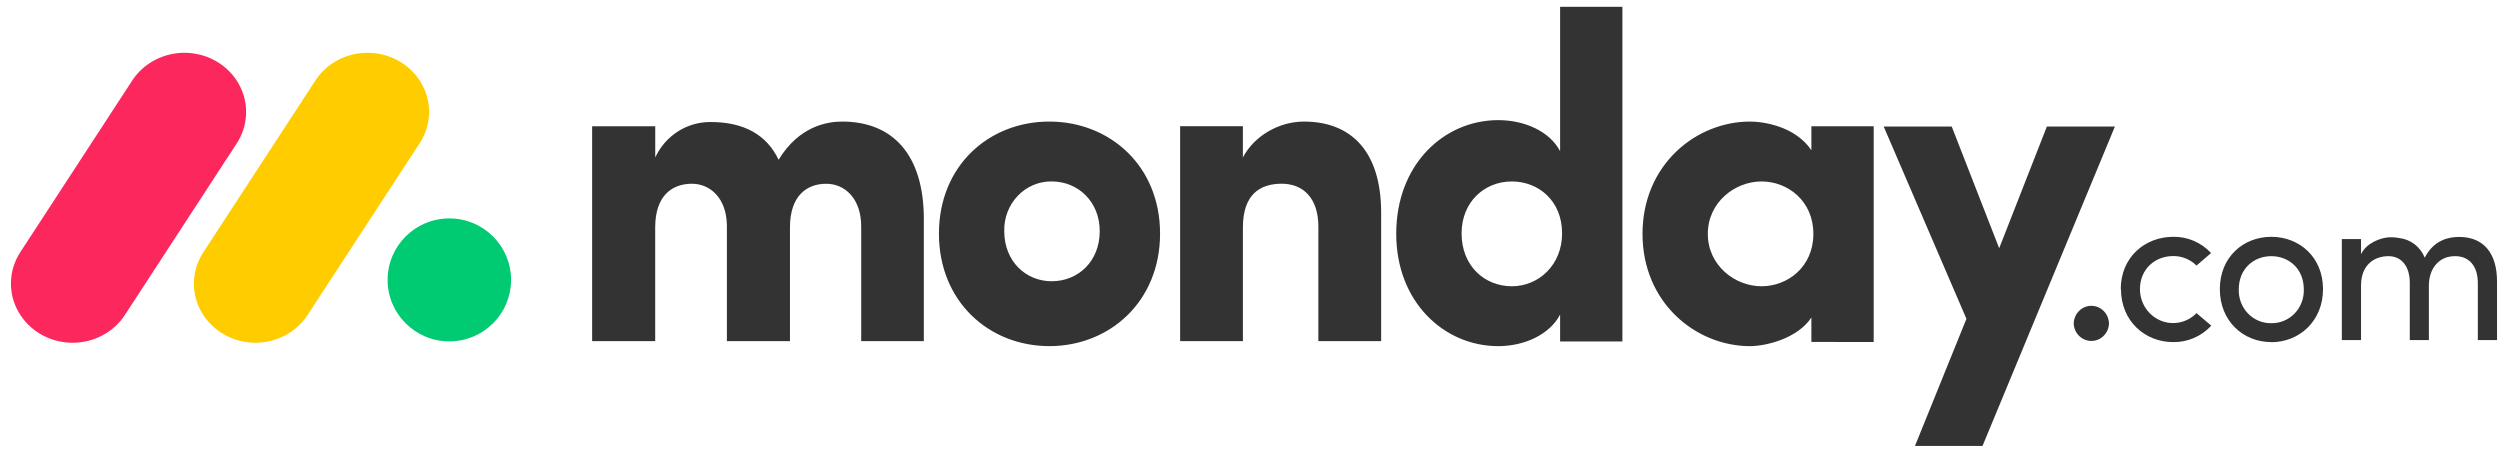
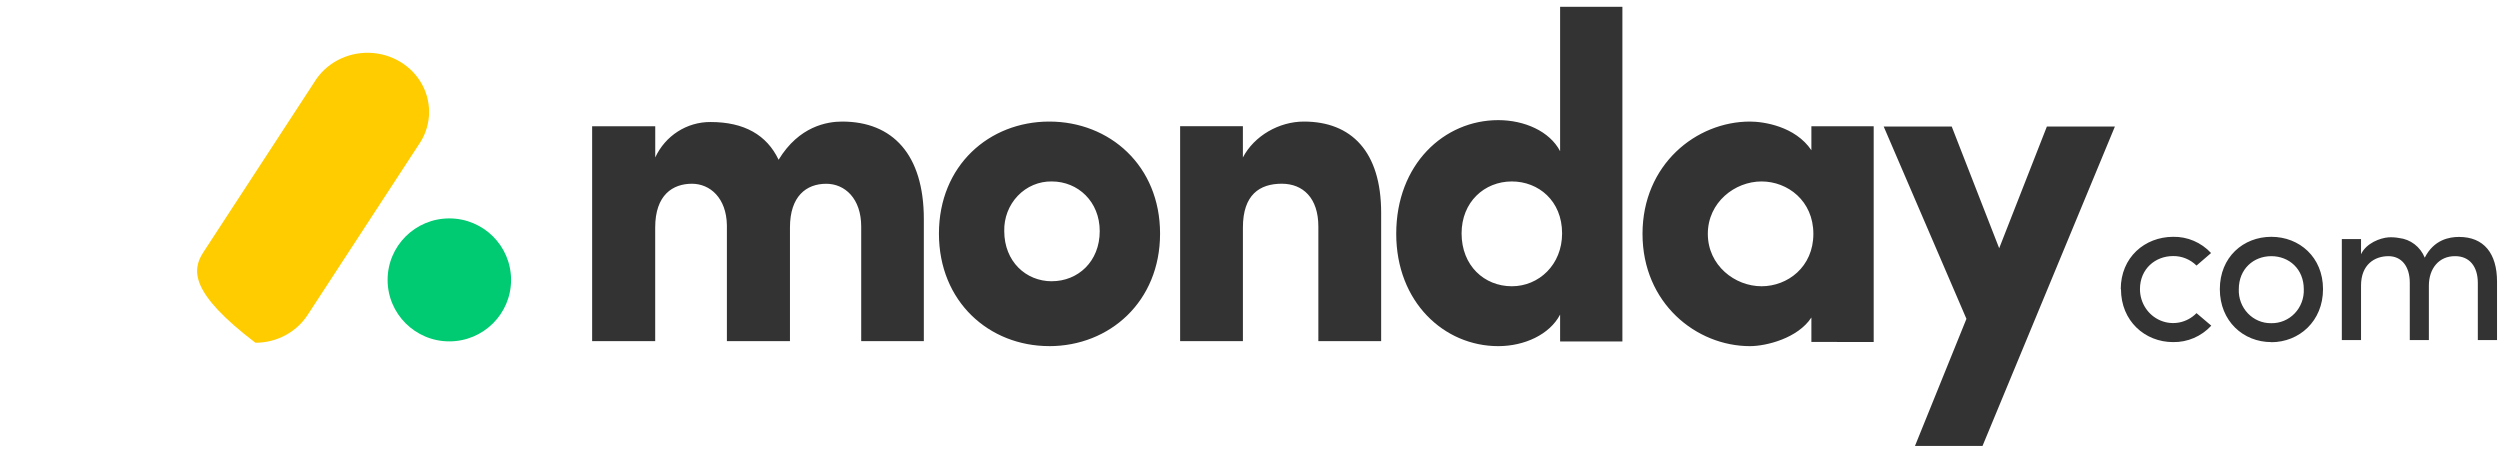
<svg xmlns="http://www.w3.org/2000/svg" width="193" height="35" viewBox="0 0 193 35" fill="none">
-   <path d="M5.601 26.461C3.87 26.459 2.277 25.556 1.439 24.102C0.602 22.647 0.652 20.87 1.57 19.462L10.14 6.321C11.021 4.89 12.64 4.031 14.37 4.077C16.1 4.122 17.667 5.065 18.465 6.54C19.262 8.015 19.163 9.79 18.207 11.175L9.642 24.315C8.771 25.652 7.243 26.463 5.601 26.461Z" fill="#FB275D" />
-   <path d="M19.719 26.461C17.991 26.459 16.401 25.558 15.564 24.107C14.728 22.656 14.778 20.884 15.695 19.478L24.249 6.369C25.115 4.917 26.74 4.037 28.483 4.076C30.226 4.115 31.807 5.066 32.602 6.554C33.398 8.043 33.281 9.83 32.297 11.211L23.743 24.32C22.875 25.651 21.355 26.46 19.719 26.461Z" fill="#FFCC00" />
+   <path d="M19.719 26.461C14.728 22.656 14.778 20.884 15.695 19.478L24.249 6.369C25.115 4.917 26.74 4.037 28.483 4.076C30.226 4.115 31.807 5.066 32.602 6.554C33.398 8.043 33.281 9.83 32.297 11.211L23.743 24.32C22.875 25.651 21.355 26.46 19.719 26.461Z" fill="#FFCC00" />
  <path d="M34.688 26.354C37.321 26.354 39.454 24.229 39.454 21.608C39.454 18.986 37.321 16.861 34.688 16.861C32.056 16.861 29.923 18.986 29.923 21.608C29.923 24.229 32.056 26.354 34.688 26.354Z" fill="#00CA72" />
  <path fill-rule="evenodd" clip-rule="evenodd" d="M167.762 26.41C165.596 26.41 163.739 24.791 163.739 22.321L163.722 22.329C163.722 19.859 165.579 18.291 167.762 18.282C168.868 18.259 169.932 18.714 170.695 19.534L169.571 20.502C169.086 20.022 168.436 19.758 167.762 19.768C166.394 19.768 165.205 20.752 165.205 22.321C165.205 23.381 165.828 24.336 166.784 24.741C167.739 25.147 168.839 24.923 169.571 24.174L170.711 25.142C169.945 25.97 168.875 26.43 167.762 26.41ZM175.346 26.41C173.18 26.41 171.371 24.791 171.371 22.321C171.371 19.851 173.18 18.282 175.346 18.282C177.513 18.282 179.337 19.851 179.337 22.321C179.337 24.791 177.502 26.419 175.336 26.419L175.346 26.41ZM191.288 21.846C191.288 20.561 190.637 19.776 189.545 19.776C188.281 19.759 187.509 20.744 187.509 22.046V26.252H186.035V21.829C186.035 20.544 185.383 19.776 184.39 19.776C183.331 19.776 182.272 20.41 182.272 22.046V26.252H180.789V18.458H182.272V19.626C182.679 18.758 183.762 18.374 184.373 18.324C184.651 18.306 184.93 18.323 185.204 18.374C186.088 18.469 186.851 19.052 187.191 19.893C187.9 18.499 189.089 18.291 189.839 18.291C191.753 18.291 192.771 19.559 192.771 21.745V26.252H191.288V21.846ZM177.15 24.194C176.675 24.69 176.022 24.963 175.344 24.95H175.334C174.658 24.961 174.007 24.686 173.534 24.19C173.062 23.695 172.809 23.022 172.835 22.329C172.835 20.761 173.976 19.776 175.344 19.776C176.712 19.776 177.853 20.761 177.853 22.329C177.879 23.024 177.625 23.698 177.15 24.194Z" fill="#333333" />
  <path fill-rule="evenodd" clip-rule="evenodd" d="M163.27 9.77H158.018L154.337 19.164L150.674 9.77H145.422L151.809 24.614L147.836 34.427H153.05L163.27 9.77ZM131.844 18.054C131.844 20.494 133.935 22.099 135.99 22.099C138.009 22.099 139.992 20.606 139.992 18.054C139.992 15.503 138.009 14.008 135.99 14.008C133.935 14.008 131.844 15.614 131.844 18.054ZM139.839 26.399V24.51C138.794 26.116 136.353 26.722 135.099 26.722C130.952 26.722 126.802 23.406 126.802 18.053C126.802 12.701 130.95 9.385 135.099 9.385C136.144 9.385 138.585 9.741 139.839 11.597V9.747H144.649V26.401L139.839 26.399ZM125.249 26.363H120.44V24.285C119.636 25.826 117.688 26.722 115.665 26.722C111.483 26.722 107.789 23.319 107.789 18.049C107.789 12.681 111.483 9.274 115.665 9.274C117.686 9.274 119.638 10.133 120.44 11.673V0.523H125.249V26.363ZM120.594 18.018C120.594 15.49 118.761 14.008 116.714 14.008C114.594 14.008 112.834 15.596 112.834 18.018C112.834 20.516 114.594 22.099 116.714 22.099C118.799 22.101 120.594 20.439 120.594 18.018ZM95.953 17.559C95.953 15.035 97.244 14.183 98.953 14.183C100.591 14.183 101.777 15.285 101.777 17.487V26.337H106.625V16.422C106.625 11.696 104.323 9.385 100.659 9.385C98.741 9.385 96.823 10.487 95.951 12.157V9.743H91.106V26.337H95.953V17.559ZM81.005 26.72C76.36 26.72 72.486 23.291 72.486 18.036C72.486 12.781 76.356 9.385 81.005 9.385C85.655 9.385 89.557 12.779 89.557 18.036C89.557 23.293 85.651 26.722 81.005 26.722V26.72ZM81.197 21.711C83.222 21.711 84.899 20.192 84.899 17.842C84.899 15.563 83.222 14.008 81.197 14.008C80.213 13.992 79.265 14.391 78.573 15.115C77.88 15.839 77.503 16.824 77.528 17.842C77.531 20.194 79.206 21.713 81.197 21.713V21.711ZM63.787 14.187C65.223 14.187 66.485 15.324 66.485 17.49V26.337H71.32V16.917C71.32 11.908 68.896 9.385 65.013 9.385C63.858 9.385 61.685 9.739 60.108 12.334C59.198 10.415 57.447 9.42 54.858 9.42C53.029 9.407 51.36 10.475 50.585 12.156V9.747H45.713V26.335H50.581V17.56C50.581 15.037 51.948 14.185 53.418 14.185C54.82 14.185 56.08 15.287 56.116 17.382V26.335H60.985V17.56C60.985 15.148 62.247 14.187 63.787 14.187Z" fill="#333333" />
-   <path d="M160.091 25.007C160.136 25.745 160.732 26.321 161.453 26.321C162.174 26.321 162.77 25.745 162.814 25.007C162.814 24.235 162.205 23.609 161.453 23.609C160.701 23.609 160.091 24.235 160.091 25.007Z" fill="#333333" />
</svg>